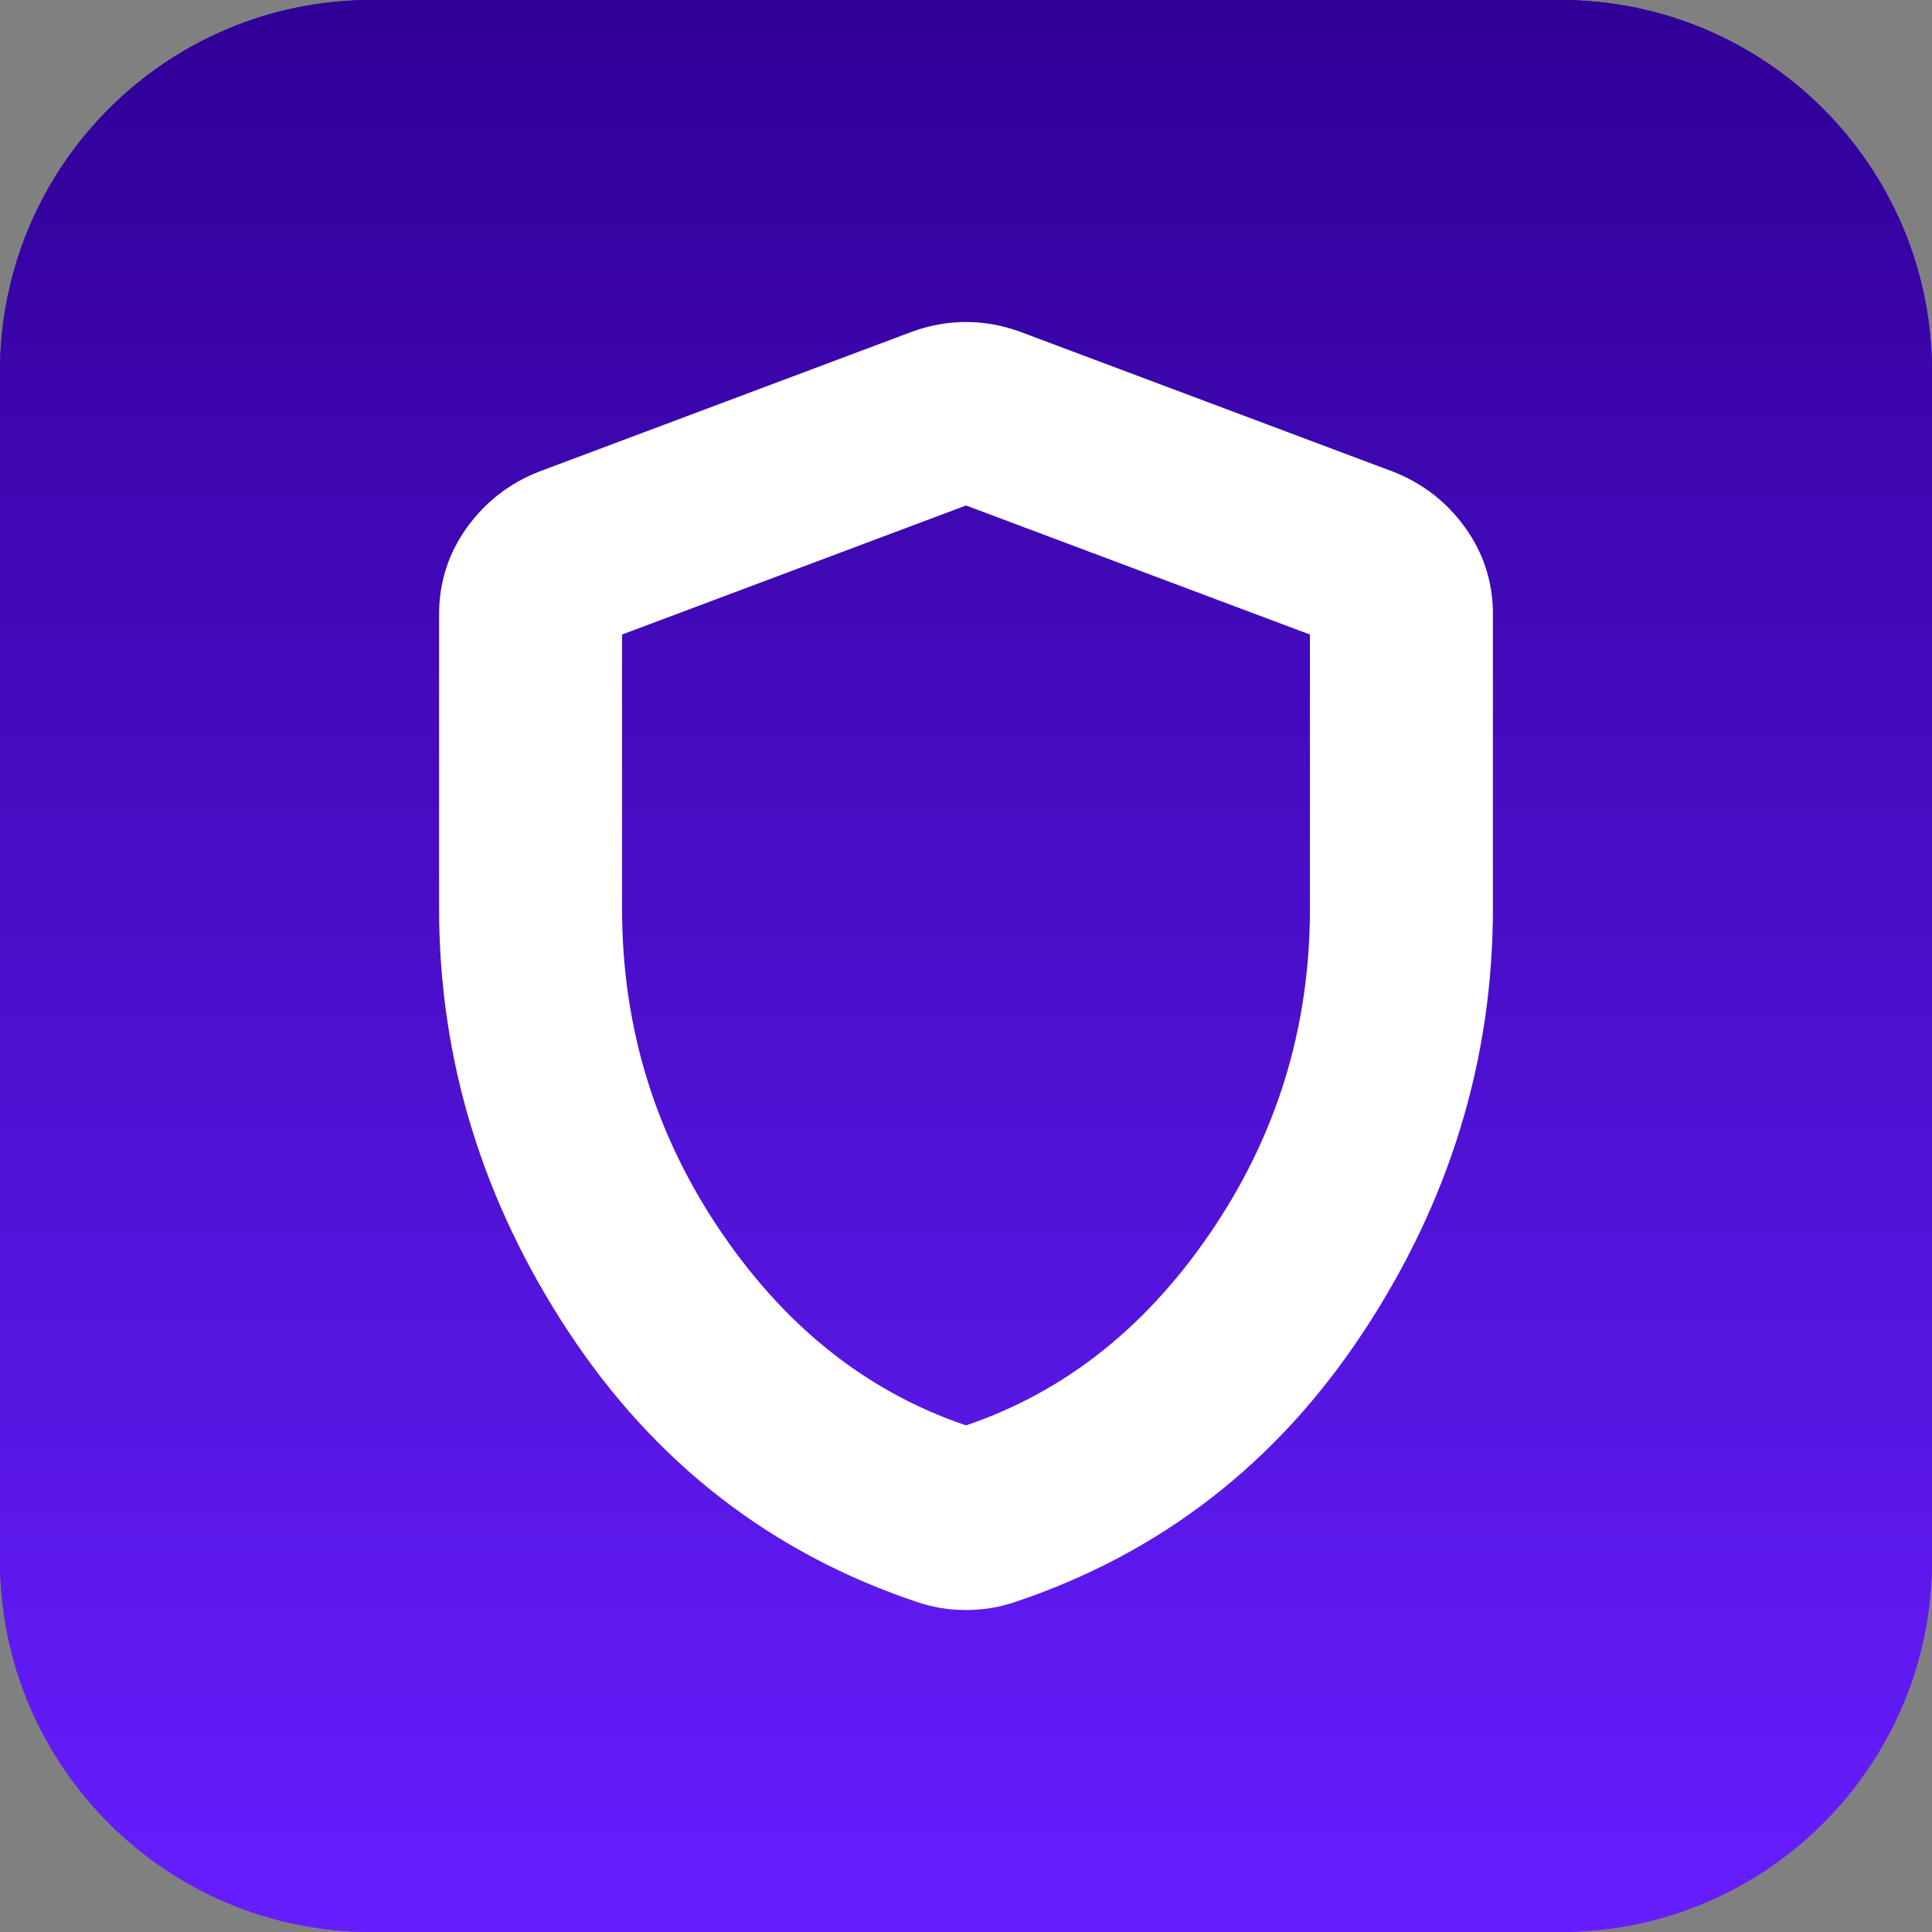
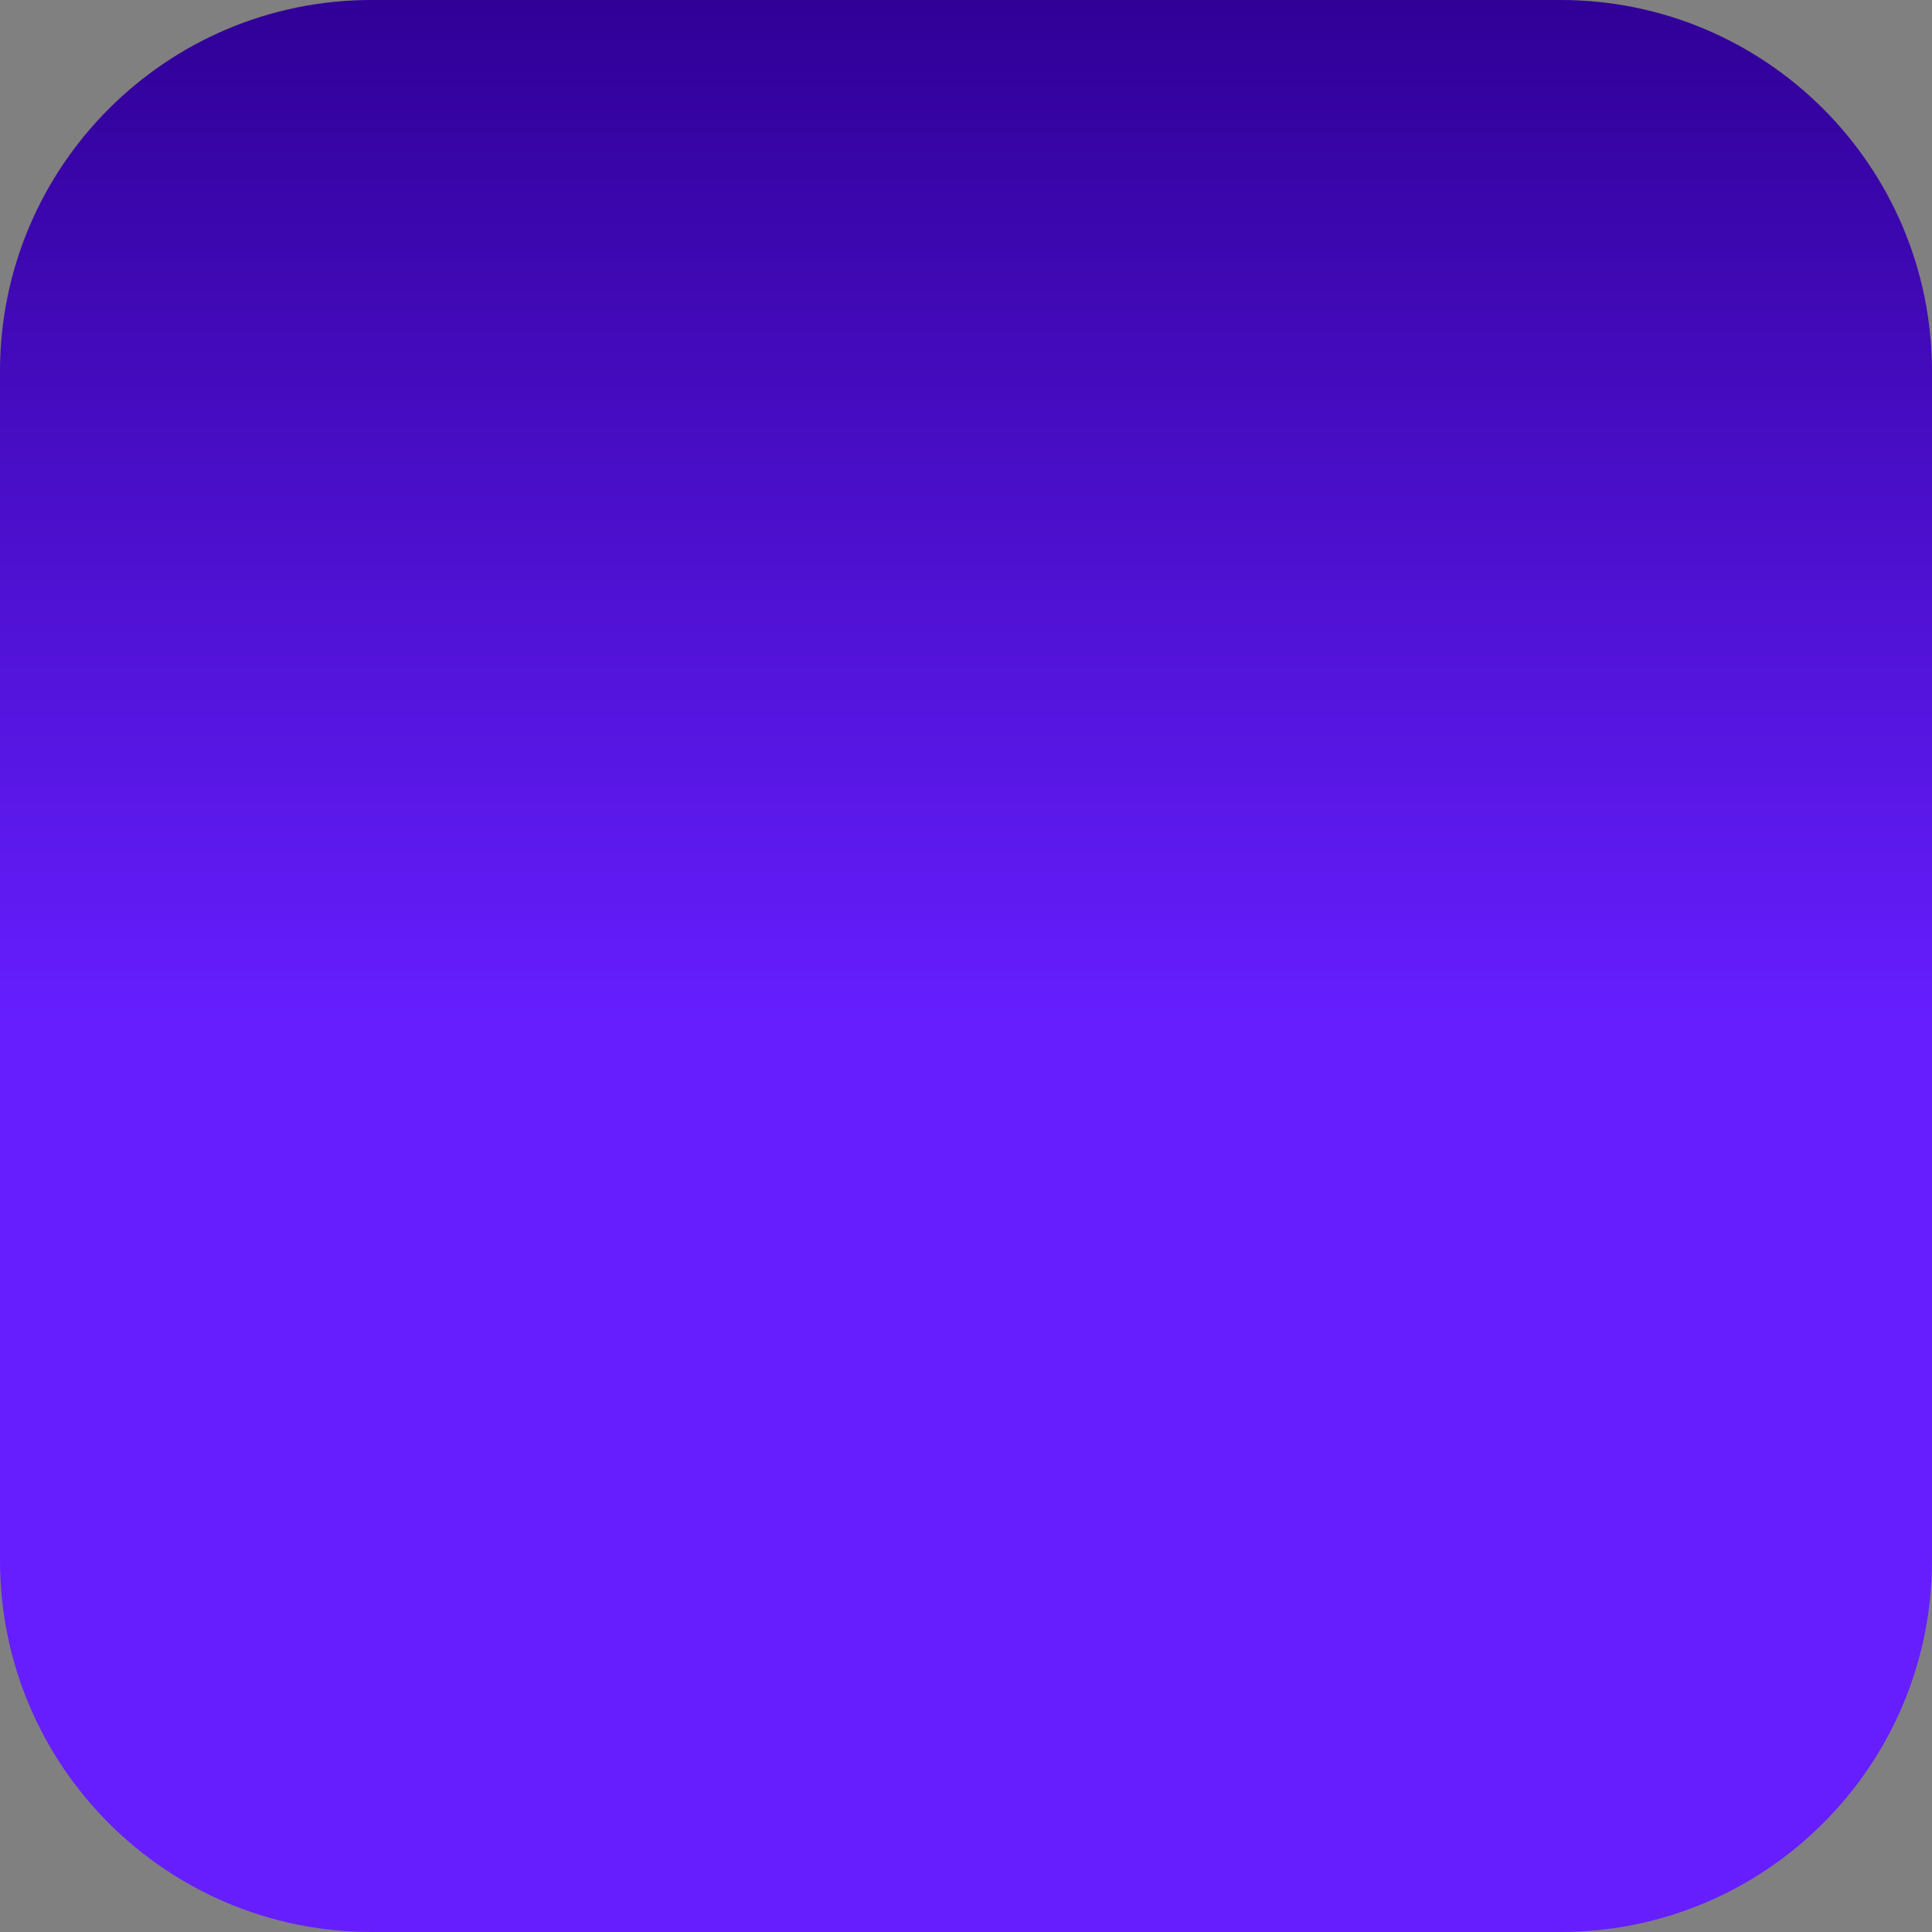
<svg xmlns="http://www.w3.org/2000/svg" width="33" height="33" viewBox="0 0 33 33" fill="none">
  <rect x="0" y="0" width="33" height="33" fill="#808080" stroke="none" />
  <path d="M33 26.654C33 30.159 30.159 33 26.654 33L6.346 33C2.841 33 4.06309e-06 30.159 4.3695e-06 26.654L6.14485e-06 6.346C6.45126e-06 2.841 2.841 1.17814e-06 6.346 1.48454e-06L26.654 3.2599e-06C30.159 3.56631e-06 33 2.841 33 6.346L33 26.654Z" fill="url(#paint0_linear_3863_1613)" />
-   <path d="M33 26.654C33 30.159 30.159 33 26.654 33L6.346 33C2.841 33 4.06309e-06 30.159 4.3695e-06 26.654L6.14485e-06 6.346C6.45126e-06 2.841 2.841 1.17814e-06 6.346 1.48454e-06L26.654 3.2599e-06C30.159 3.56631e-06 33 2.841 33 6.346L33 26.654Z" fill="url(#paint1_linear_3863_1613)" />
-   <path d="M16.5 27C16.376 27 16.261 26.991 16.155 26.973C16.048 26.956 15.942 26.929 15.836 26.894C13.445 26.096 11.542 24.621 10.125 22.468C8.708 20.315 8 17.998 8 15.517V10.492C8 10.049 8.129 9.651 8.386 9.296C8.643 8.942 8.975 8.685 9.381 8.525L15.756 6.133C16.004 6.044 16.252 6 16.5 6C16.748 6 16.996 6.044 17.244 6.133L23.619 8.525C24.026 8.685 24.358 8.942 24.615 9.296C24.872 9.651 25.001 10.049 25 10.492V15.517C25 17.997 24.292 20.315 22.875 22.468C21.458 24.622 19.555 26.097 17.164 26.894C17.058 26.929 16.952 26.956 16.845 26.973C16.739 26.991 16.624 27 16.5 27ZM16.5 24.873C18.342 24.289 19.865 23.119 21.069 21.365C22.273 19.61 22.875 17.661 22.875 15.517V10.492L16.5 8.1L10.125 10.492V15.517C10.125 17.661 10.727 19.61 11.931 21.365C13.135 23.119 14.658 24.289 16.5 24.873Z" fill="white" stroke="white" />
  <defs>
    <linearGradient id="paint0_linear_3863_1613" x1="16.5" y1="33" x2="16.5" y2="2.37222e-06" gradientUnits="userSpaceOnUse">
      <stop offset="0.469" stop-color="#661EFF" />
      <stop offset="1" stop-color="#300097" />
    </linearGradient>
    <linearGradient id="paint1_linear_3863_1613" x1="16.5" y1="33" x2="16.5" y2="2.37222e-06" gradientUnits="userSpaceOnUse">
      <stop stop-color="#661EFF" />
      <stop offset="1" stop-color="#300097" />
    </linearGradient>
  </defs>
</svg>